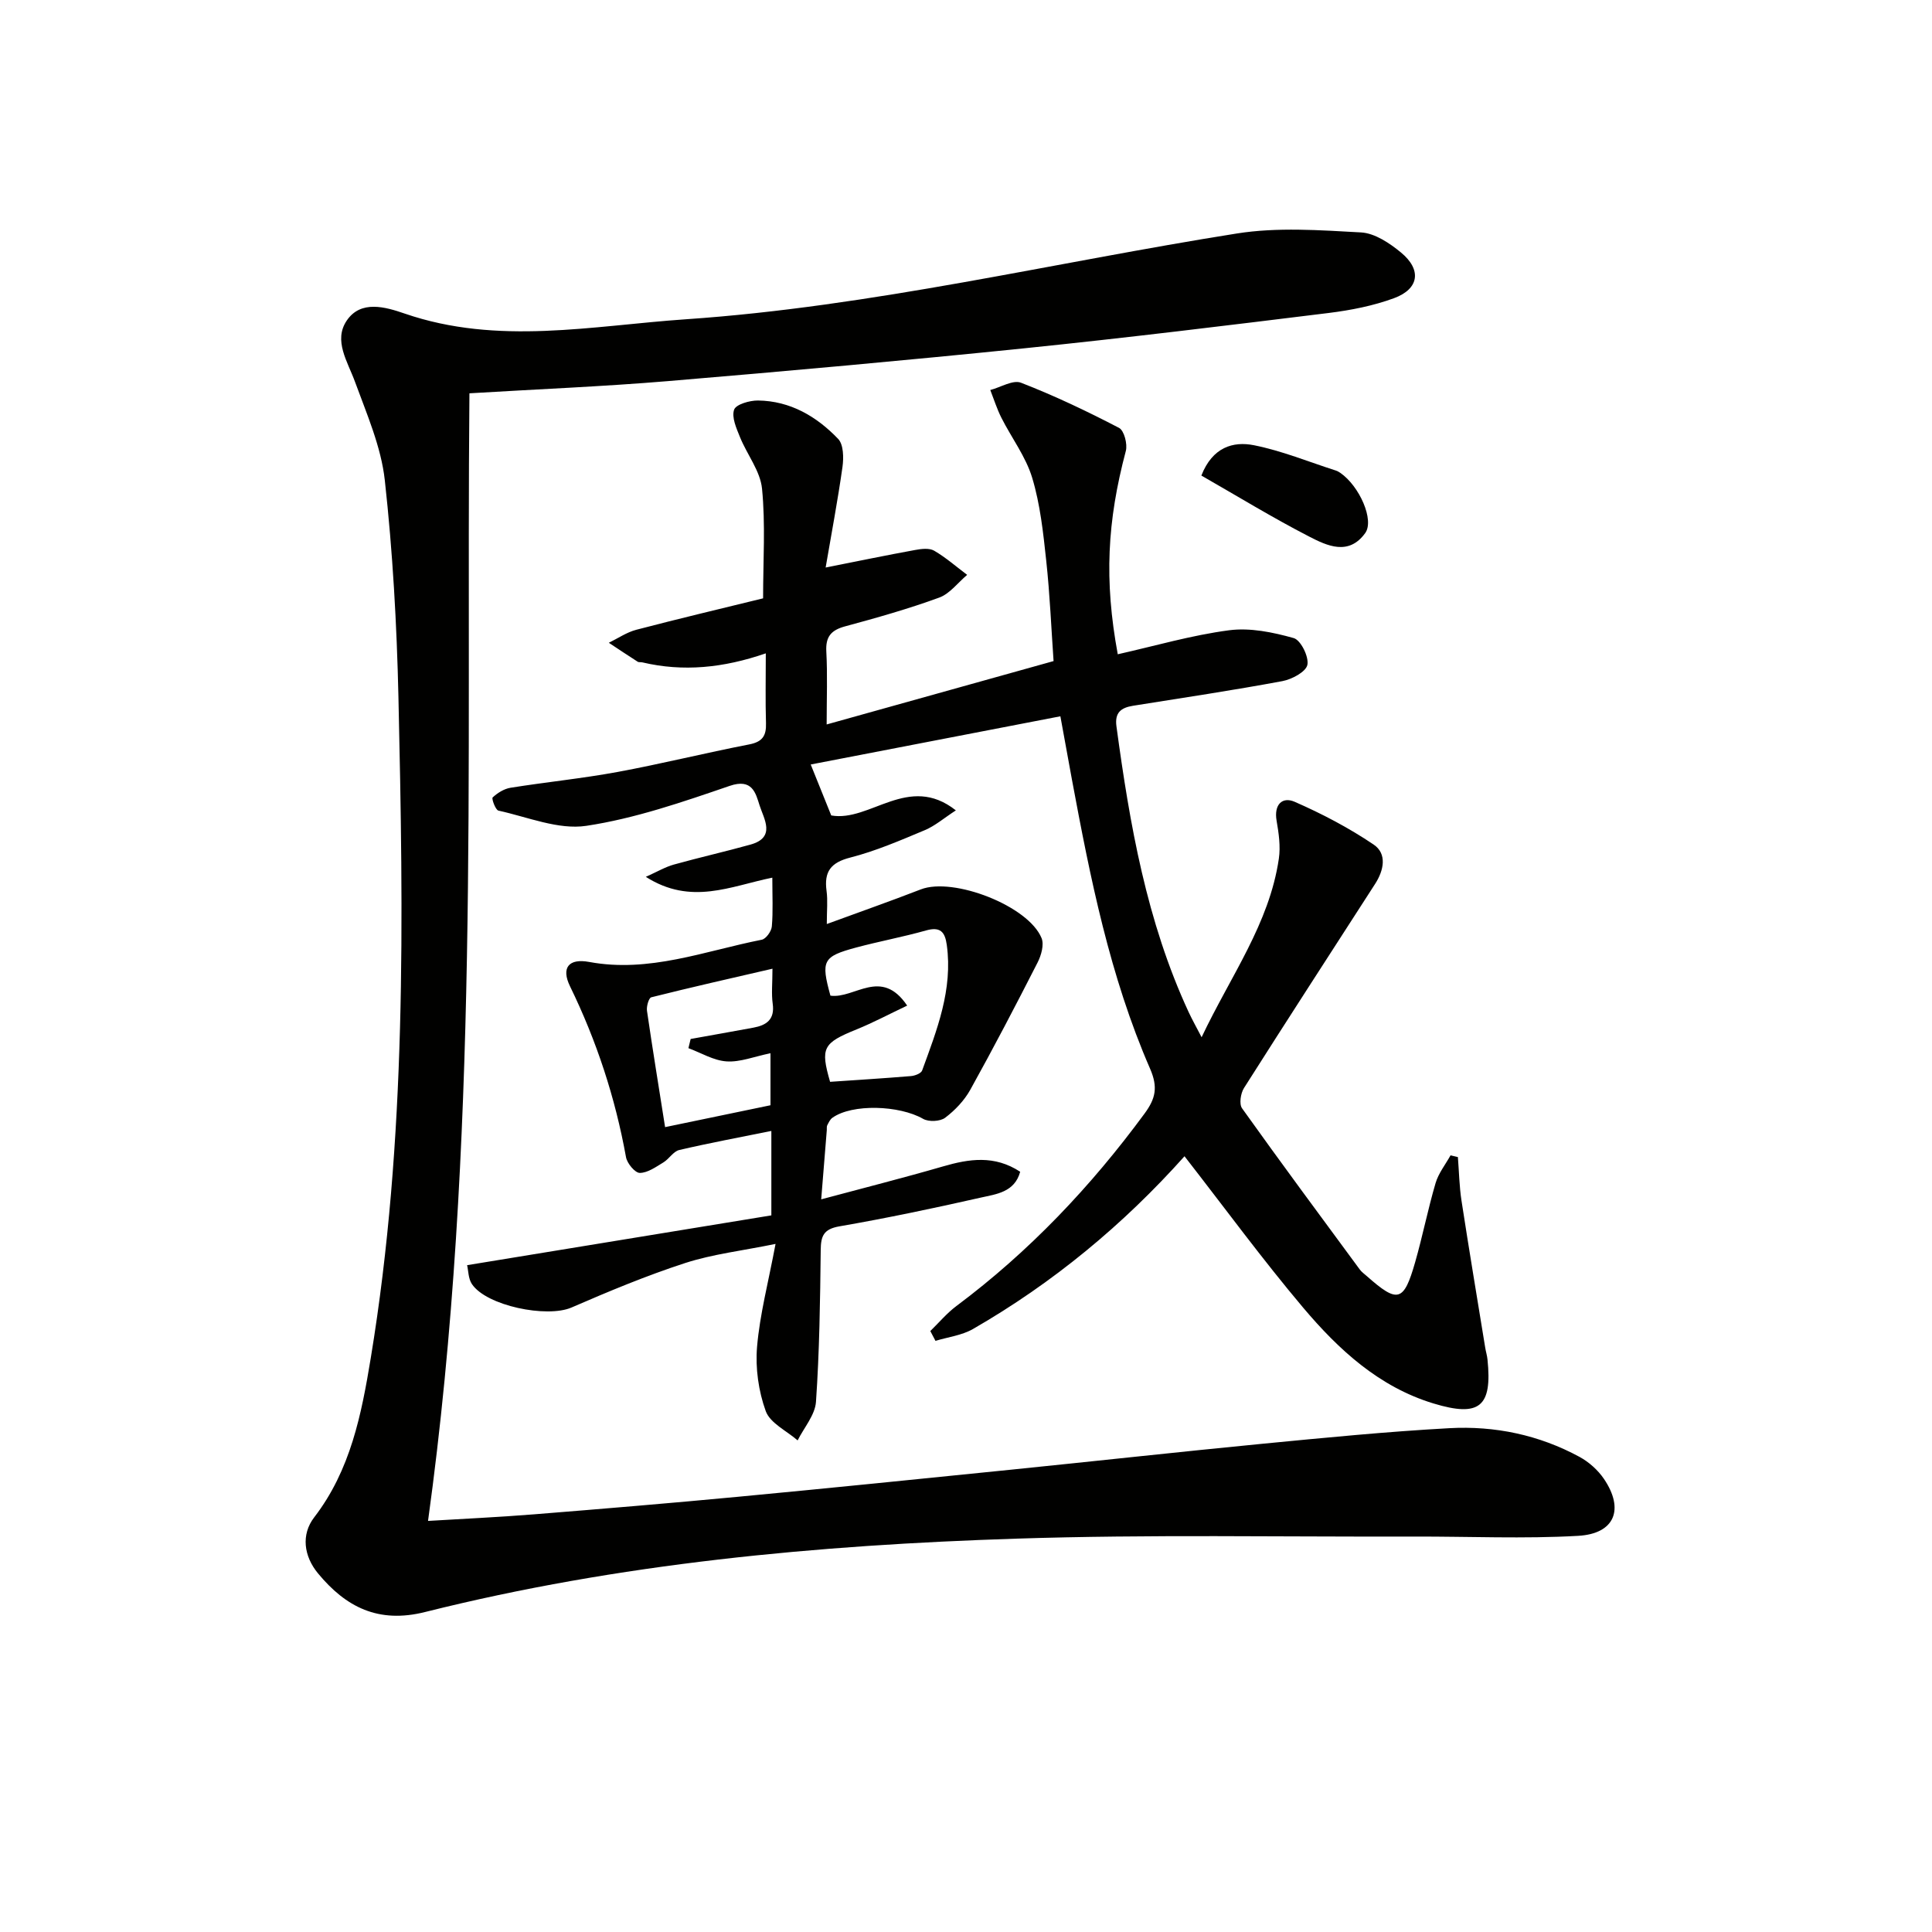
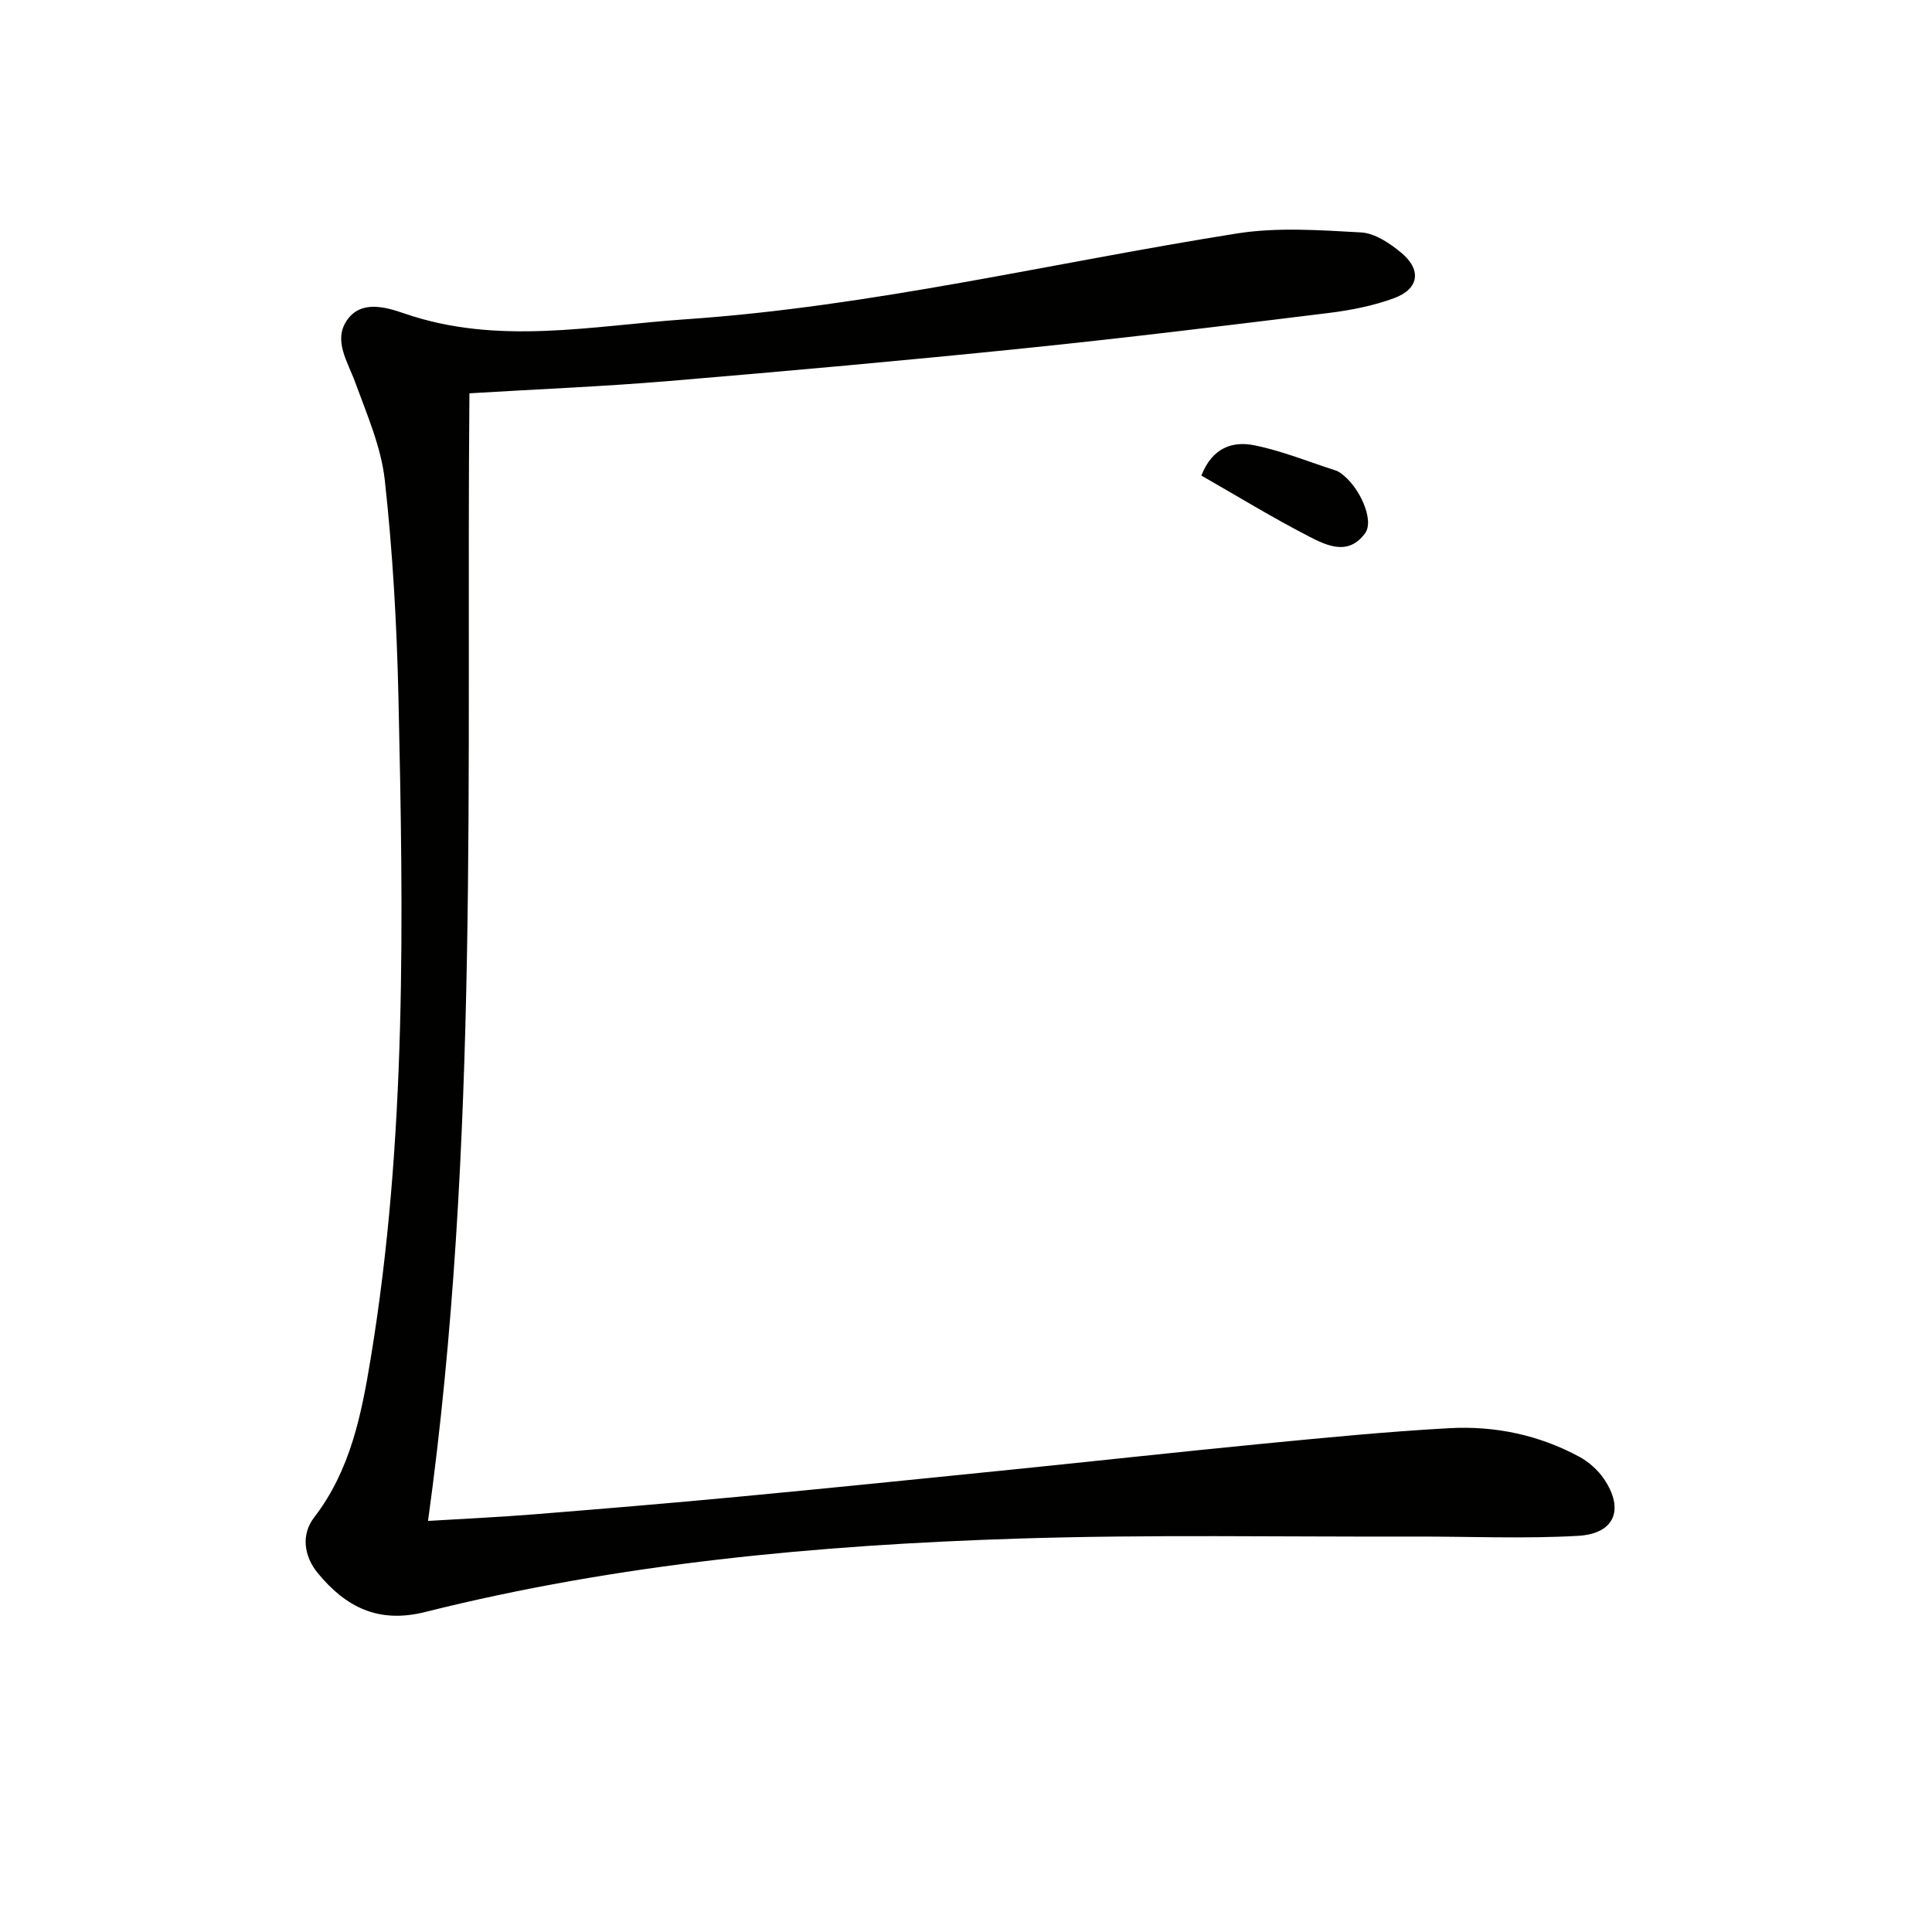
<svg xmlns="http://www.w3.org/2000/svg" enable-background="new 0 0 400 400" viewBox="0 0 400 400">
  <g fill="#010100">
-     <path d="m245.24 239.39c-12.66 14.16-27.22 26.23-43.8 35.77-2.3 1.32-5.16 1.66-7.76 2.45-.36-.68-.72-1.35-1.07-2.03 1.79-1.74 3.42-3.7 5.4-5.18 15.07-11.26 27.84-24.73 38.96-39.85 2.27-3.09 2.82-5.43 1.14-9.29-8.34-19.14-12.39-39.51-16.19-59.92-.75-4.05-1.48-8.11-2.38-13.04-17.42 3.36-34.54 6.67-51.69 9.98 1.53 3.8 2.8 6.94 4.25 10.55 8.03 1.43 16-8.79 25.8-1.05-2.48 1.61-4.31 3.21-6.44 4.1-5.04 2.11-10.12 4.31-15.39 5.66-4.1 1.04-5.48 2.94-4.94 6.92.27 1.95.05 3.97.05 6.85 6.86-2.52 13.2-4.74 19.46-7.17 6.73-2.61 22.3 3.41 25.01 10.1.55 1.36-.08 3.57-.83 5.04-4.51 8.85-9.11 17.66-13.93 26.34-1.24 2.23-3.17 4.26-5.21 5.8-1.04.78-3.41.89-4.57.22-4.9-2.81-14.66-3.16-18.78-.21-.48.34-.77 1-1.06 1.55-.14.27-.06.65-.09.99-.36 4.43-.71 8.87-1.16 14.34 8.76-2.35 17.02-4.44 25.2-6.81 5.43-1.58 10.67-2.39 16 1.1-1.17 4.27-4.99 4.63-8.16 5.35-9.71 2.2-19.45 4.25-29.26 5.95-3.3.57-3.85 2-3.88 4.94-.12 10.47-.26 20.95-.98 31.39-.19 2.74-2.47 5.33-3.8 7.99-2.28-1.99-5.69-3.57-6.6-6.06-1.5-4.14-2.17-8.92-1.8-13.31.57-6.71 2.33-13.33 3.83-21.31-6.95 1.42-13.01 2.11-18.69 3.95-8.01 2.6-15.82 5.86-23.56 9.22-5.08 2.2-17.64-.35-20.63-4.88-.74-1.12-.71-2.74-.98-3.89 21.29-3.49 42.16-6.9 62.99-10.31 0-6.28 0-11.39 0-17.48-6.62 1.34-12.88 2.5-19.08 3.95-1.22.29-2.09 1.85-3.28 2.57-1.54.93-3.24 2.16-4.88 2.17-.98 0-2.62-1.97-2.85-3.25-2.23-12.34-6.09-24.09-11.59-35.38-1.89-3.87-.25-5.83 3.96-5.05 12.42 2.31 23.93-2.27 35.73-4.6.88-.17 2-1.74 2.09-2.75.27-3.11.1-6.26.1-10.1-8.64 1.75-16.8 5.81-26.19-.17 2.41-1.08 4.04-2.05 5.8-2.54 5.27-1.47 10.61-2.67 15.88-4.14 5.3-1.48 2.76-5.33 1.88-8.09-.81-2.54-1.49-5.68-6.2-4.06-9.72 3.33-19.59 6.75-29.68 8.27-5.79.87-12.14-1.83-18.19-3.15-.61-.13-1.46-2.49-1.2-2.73 1-.93 2.35-1.78 3.68-2 7.37-1.18 14.83-1.92 22.16-3.27 9.14-1.69 18.17-3.94 27.29-5.71 2.74-.53 3.54-1.8 3.46-4.39-.14-4.61-.04-9.22-.04-14.46-8.83 3.04-17.12 3.85-25.55 1.87-.32-.08-.73.02-.98-.14-2.01-1.28-3.98-2.61-5.97-3.92 1.89-.92 3.69-2.17 5.68-2.69 8.82-2.31 17.69-4.41 26.26-6.51 0-7.83.51-15.33-.22-22.7-.36-3.67-3.1-7.06-4.56-10.67-.74-1.83-1.77-4.11-1.22-5.69.38-1.1 3.22-1.92 4.94-1.9 6.68.08 12.15 3.3 16.6 7.95 1.12 1.17 1.16 3.89.9 5.78-.98 6.96-2.3 13.88-3.49 20.85 6.6-1.31 12.54-2.54 18.52-3.63 1.28-.24 2.93-.44 3.94.14 2.43 1.42 4.58 3.31 6.84 5.01-1.92 1.61-3.59 3.91-5.8 4.71-6.37 2.33-12.92 4.18-19.47 5.95-2.91.79-4.06 2.14-3.89 5.22.26 4.81.07 9.64.07 15.09 15.64-4.37 30.86-8.62 46.98-13.12-.47-6.7-.76-13.77-1.52-20.79-.62-5.76-1.24-11.63-2.9-17.14-1.32-4.39-4.28-8.28-6.39-12.46-.92-1.83-1.54-3.81-2.29-5.73 2.14-.56 4.69-2.16 6.36-1.51 6.94 2.69 13.69 5.91 20.3 9.35 1.05.55 1.78 3.35 1.4 4.78-3.87 14.59-4.5 26.77-1.67 42.09 7.68-1.72 15.28-3.95 23.05-4.97 4.35-.57 9.08.41 13.38 1.62 1.46.41 3.17 3.87 2.83 5.54-.3 1.45-3.21 3-5.18 3.37-10.27 1.91-20.6 3.46-30.91 5.1-2.49.4-3.83 1.4-3.44 4.27 2.75 20.29 6.24 40.38 14.95 59.16.68 1.47 1.48 2.89 2.68 5.2 5.98-12.65 14.01-23.47 15.99-36.96.38-2.56-.02-5.31-.47-7.9-.56-3.29 1.16-5.01 3.74-3.89 5.67 2.48 11.24 5.4 16.36 8.86 2.82 1.9 2.11 5.34.31 8.13-9.07 14.08-18.19 28.13-27.16 42.28-.69 1.09-1.03 3.32-.39 4.2 8 11.21 16.2 22.28 24.37 33.37.39.53.96.92 1.46 1.37 6.4 5.66 7.64 5.36 10-2.88 1.55-5.42 2.64-10.97 4.23-16.38.6-2.04 2.04-3.84 3.1-5.75.51.12 1.01.24 1.52.36.24 3.02.29 6.06.75 9.04 1.56 10.15 3.26 20.29 4.91 30.43.13.82.39 1.62.47 2.44 1.01 9.78-1.63 12-11.19 9.1-11.29-3.43-19.65-11.16-26.98-19.84-8.43-9.99-16.19-20.59-24.56-31.34zm-85.31-38.83c-8.83 2.04-16.99 3.88-25.09 5.92-.52.13-1.02 1.88-.89 2.79 1.14 7.83 2.42 15.65 3.75 24.09 7.59-1.57 14.77-3.06 21.82-4.53 0-3.71 0-6.92 0-10.77-3.38.69-6.28 1.88-9.09 1.69-2.68-.17-5.27-1.77-7.9-2.74.15-.63.31-1.26.46-1.9 4.32-.78 8.65-1.54 12.97-2.34 2.73-.5 4.48-1.69 4.02-4.96-.29-2.07-.05-4.22-.05-7.25zm27.89 7.64c-3.76 1.78-7.04 3.53-10.46 4.92-6.99 2.83-7.53 3.81-5.5 10.86 5.67-.39 11.22-.73 16.76-1.19.82-.07 2.08-.56 2.3-1.16 3.06-8.39 6.38-16.74 5.1-26-.37-2.7-1.35-3.82-4.29-2.99-4.78 1.35-9.69 2.25-14.49 3.54-6.91 1.86-7.3 2.72-5.31 9.96 5.01.7 10.5-5.93 15.89 2.06z" />
    <path d="m97.19 81.43c-.7 77.92 2.18 155.53-8.57 233.46 7.22-.44 14.56-.77 21.88-1.36 14.08-1.13 28.15-2.3 42.21-3.63 18.86-1.78 37.7-3.7 56.54-5.61 17.36-1.76 34.71-3.68 52.08-5.37 12.9-1.25 25.8-2.52 38.73-3.23 9.42-.52 18.58 1.39 26.96 5.94 1.95 1.06 3.82 2.73 5.06 4.56 4.26 6.28 2.26 11.36-5.35 11.79-11.25.64-22.56.12-33.84.15-27.49.08-55.01-.46-82.47.43-41.22 1.33-82.25 5.12-122.41 15.19-9.68 2.43-16.41-1.02-22.18-8.01-2.94-3.56-3.52-8.03-.78-11.59 7.54-9.79 9.8-21.38 11.71-32.97 7.48-45.4 6.76-91.19 5.73-136.96-.34-14.95-1.18-29.93-2.82-44.79-.76-6.93-3.73-13.69-6.16-20.35-1.54-4.23-4.52-8.57-1.72-12.71 2.91-4.3 7.99-2.83 11.99-1.45 19.33 6.65 38.81 2.51 58.24 1.18 38.53-2.64 76.05-11.74 114.06-17.76 8.38-1.33 17.16-.69 25.71-.22 2.85.16 5.92 2.22 8.27 4.16 4.32 3.56 3.77 7.53-1.43 9.45-4.31 1.59-8.97 2.5-13.55 3.07-20.94 2.58-41.89 5.15-62.88 7.3-24.63 2.52-49.3 4.74-73.97 6.81-13.4 1.12-26.85 1.66-41.04 2.52z" />
    <path d="m248.73 98.46c2.3-5.88 6.57-7.14 10.89-6.28 5.78 1.15 11.33 3.44 16.98 5.25.31.1.61.28.88.46 3.99 2.74 7.1 9.81 5.17 12.48-3.42 4.74-7.88 2.64-11.6.72-7.61-3.92-14.92-8.4-22.32-12.63z" />
  </g>
</svg>